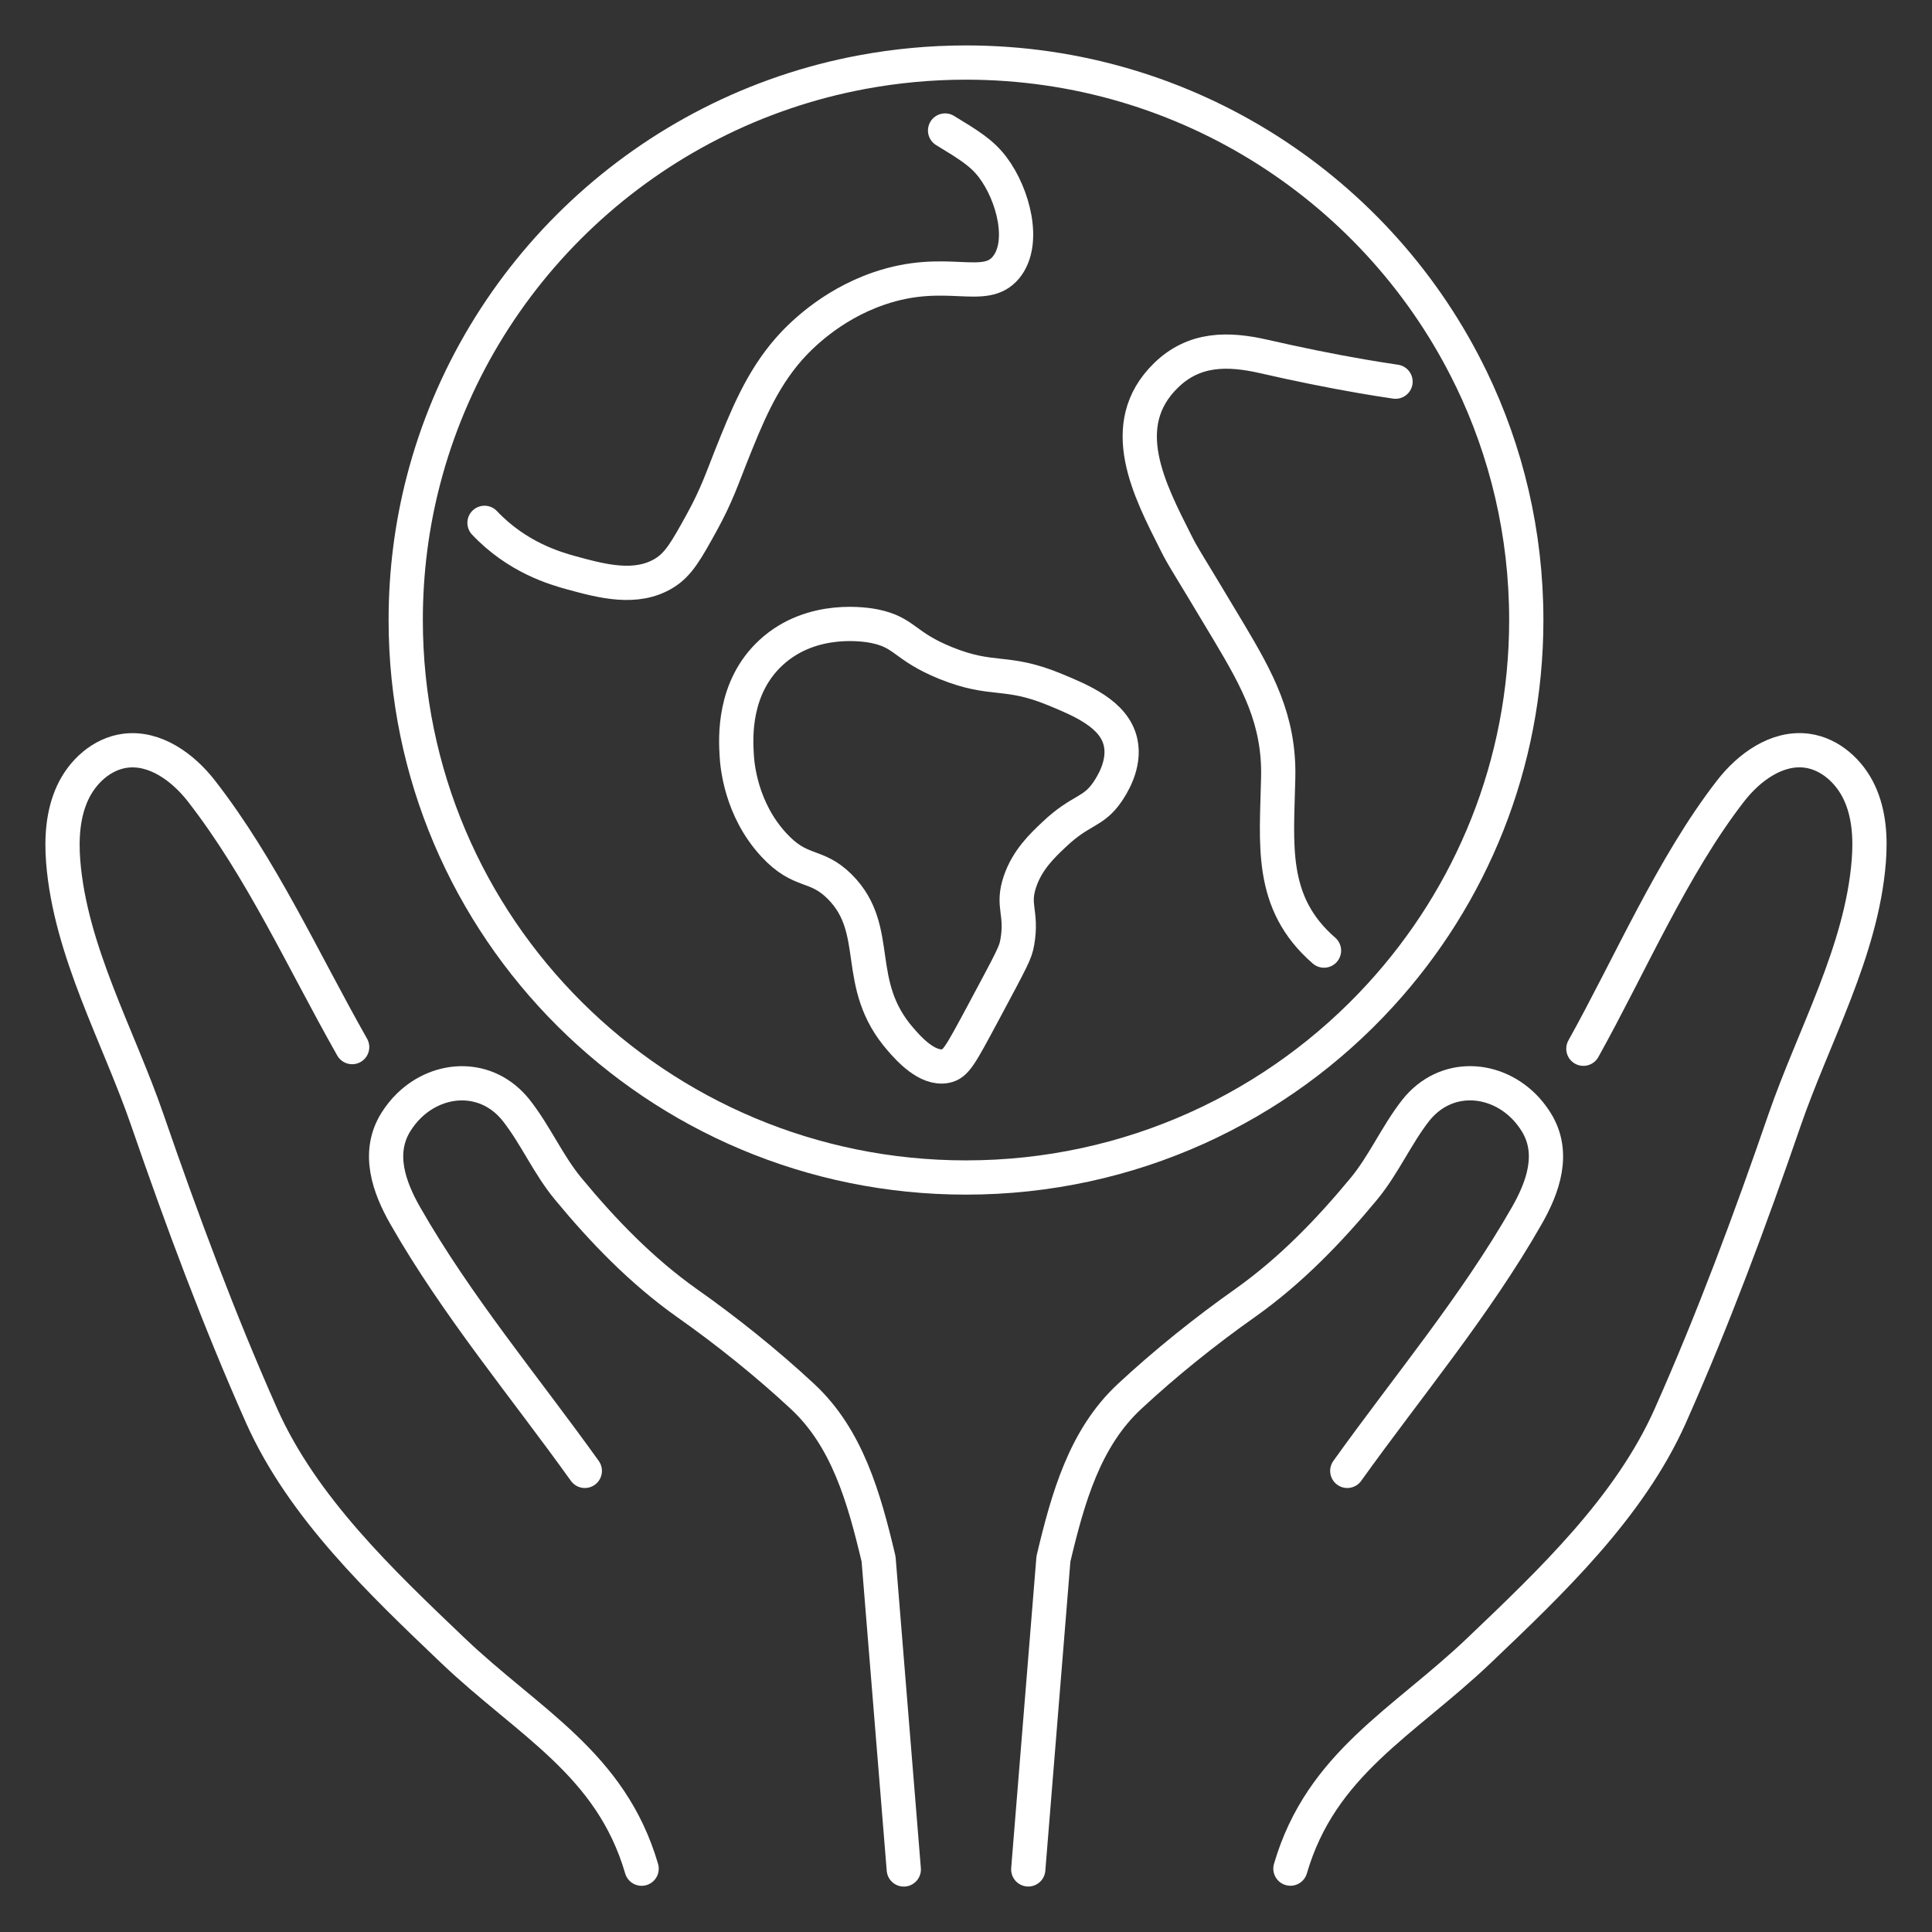
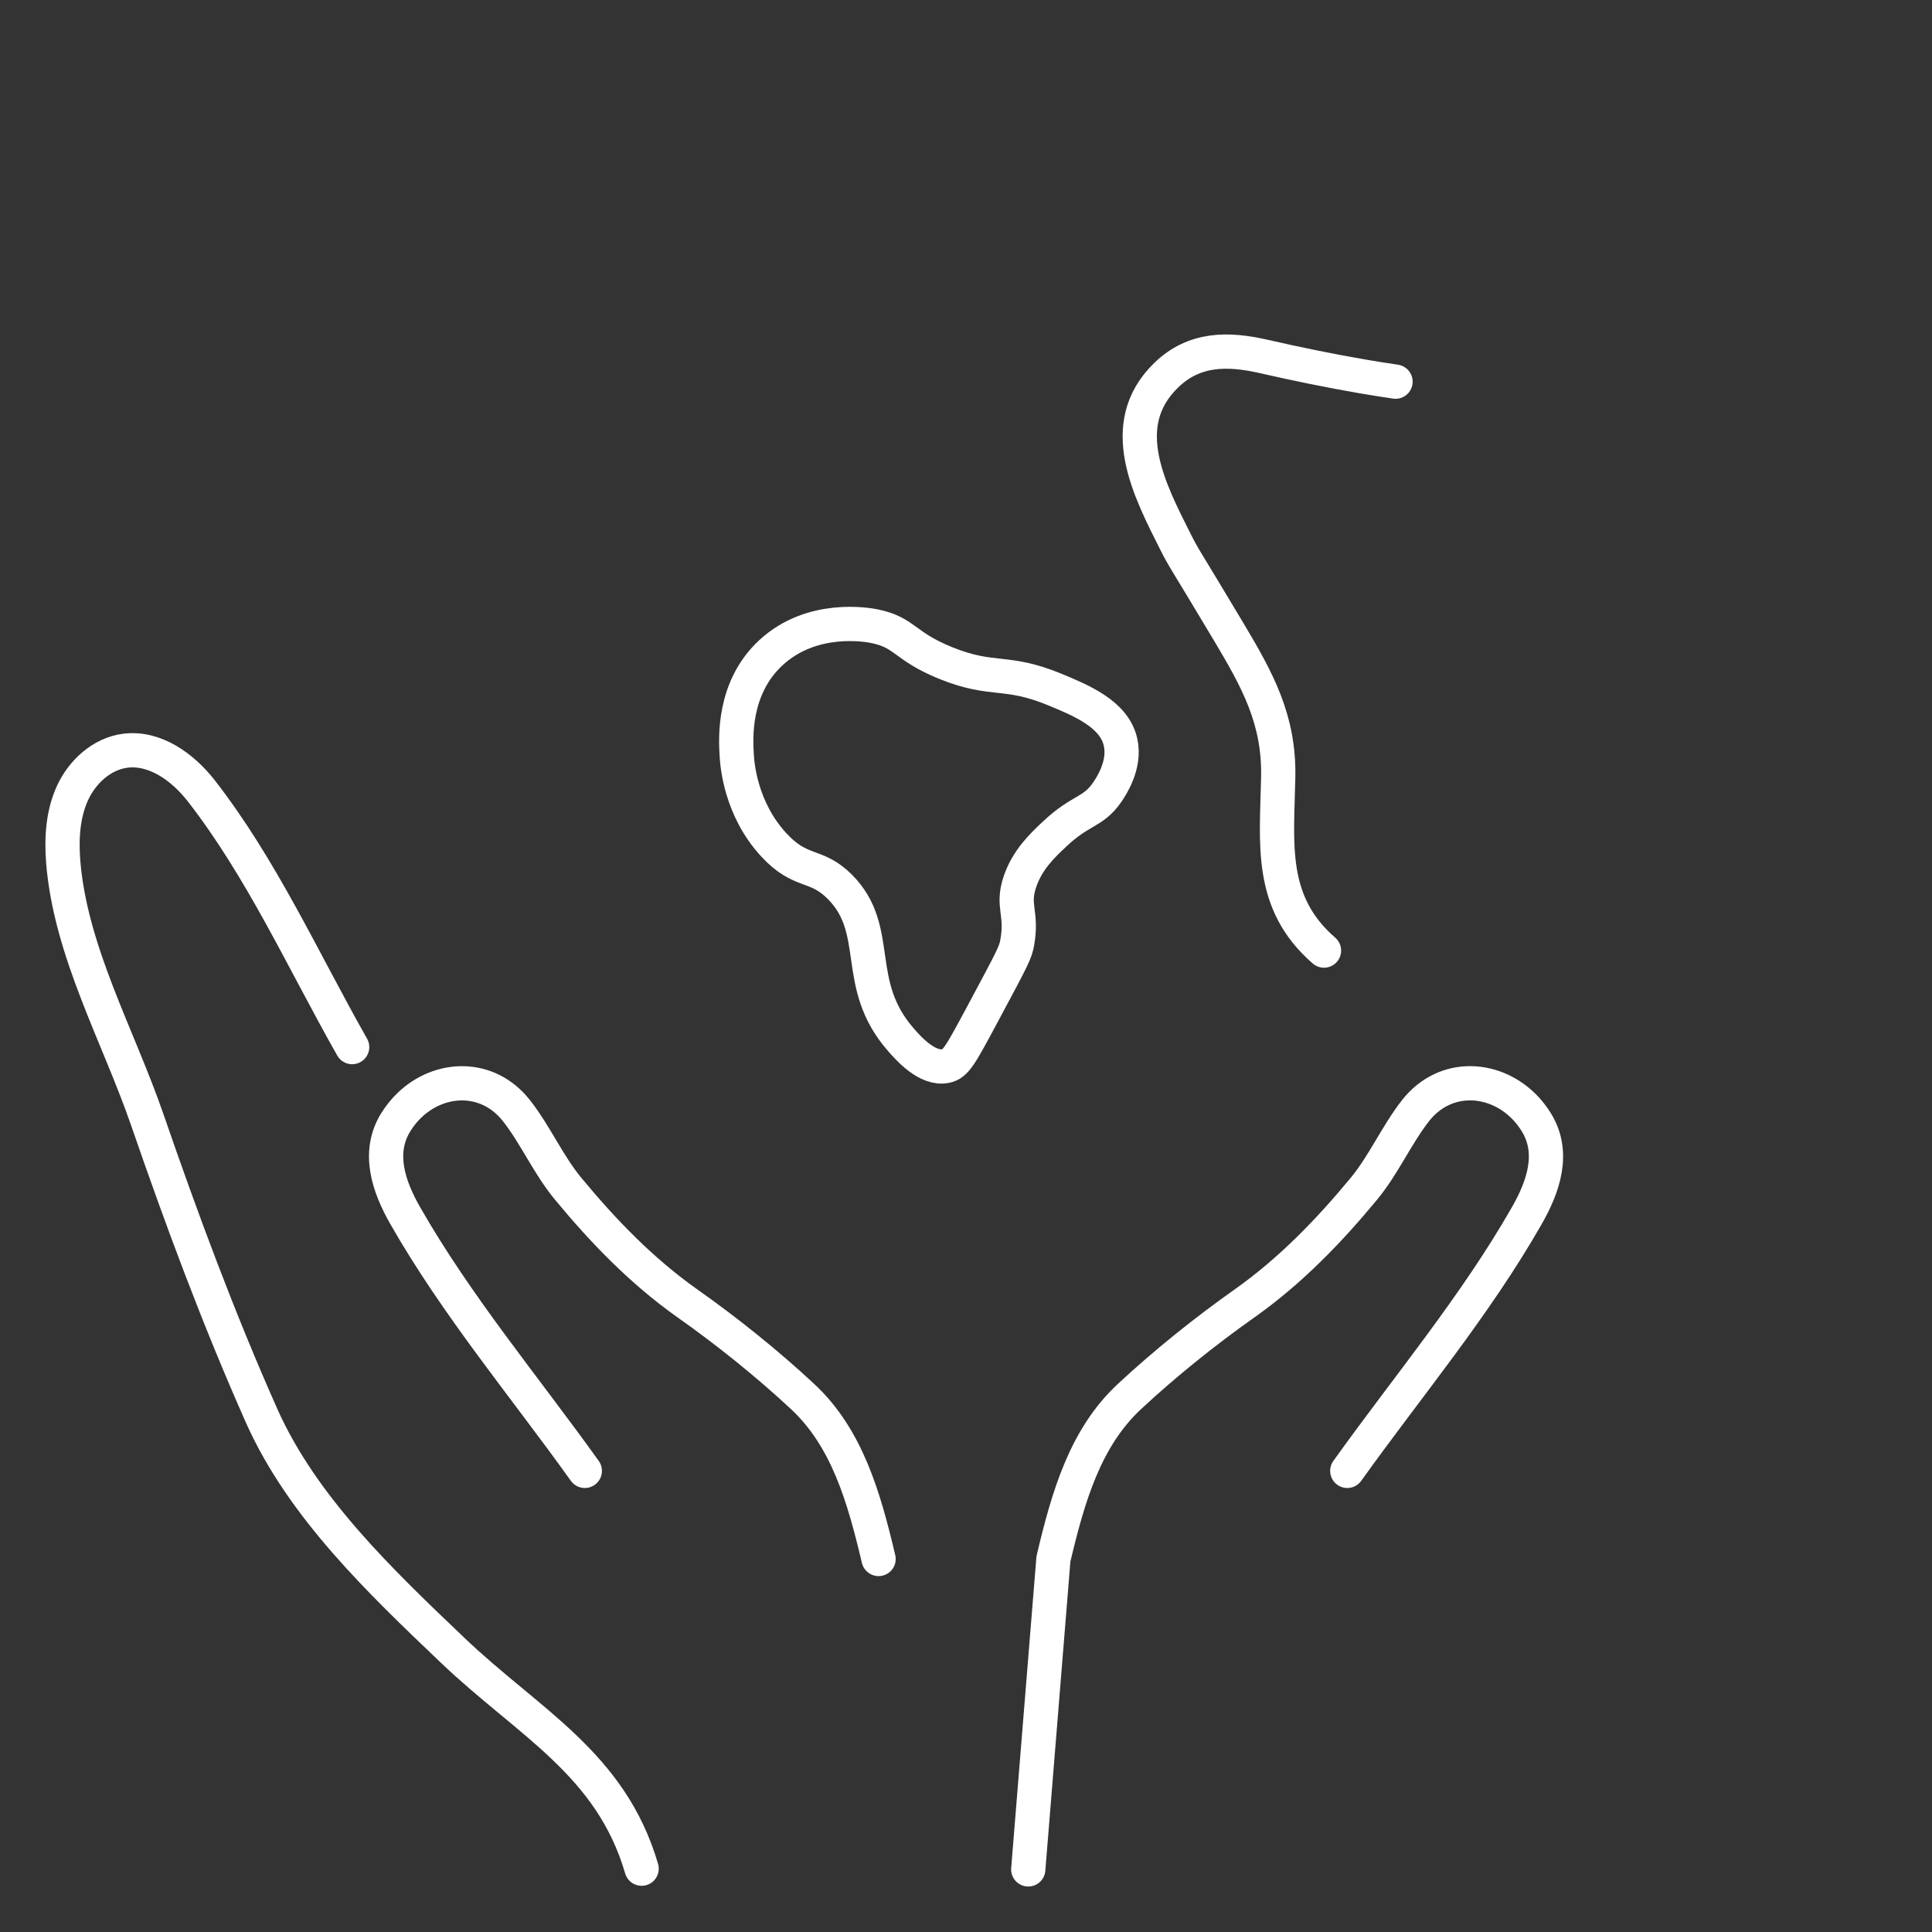
<svg xmlns="http://www.w3.org/2000/svg" id="Calque_1" data-name="Calque 1" viewBox="0 0 400 400">
  <rect x="0" y="0" width="400" height="400" fill="#333333" stroke="none" />
  <defs>
    <style>
      .cls-1 {
        fill: none;
        stroke: #fff;
        stroke-linecap: round;
        stroke-linejoin: round;
        stroke-width: 7.09px;
      }
    </style>
  </defs>
  <path class="cls-1" d="M278.94,304.53c12.49-17.46,26.5-34.15,37.15-52.81,3.41-5.95,5.92-13.02,1.98-19.38-.59-.97-1.28-1.85-2-2.67-6.25-6.87-16.79-7.59-22.98.25-3.99,5.11-6.59,11.21-10.72,16.21-7.23,8.74-15.14,16.93-24.55,23.62-8.2,5.77-16.65,12.56-23.93,19.34-9.27,8.59-12.77,20.93-15.79,33.67l-5.21,64.28" />
-   <path class="cls-1" d="M327.82,217.13c9.62-17.26,18.47-37.89,30.47-53.36,3.82-4.93,9.63-9.17,15.84-8.34,4.8.65,8.82,4.33,10.85,8.71,2.03,4.38,2.31,9.37,1.93,14.18-1.47,18.6-11.41,36.13-17.43,53.56-7.11,20.64-14.78,41.28-23.66,61.24-8.46,19-24.72,34.4-39.56,48.56-15.7,14.98-32.73,23.41-39.09,45.2" />
-   <path class="cls-1" d="M121.08,304.53c-12.5-17.46-26.5-34.15-37.16-52.81-3.4-5.95-5.91-13.02-1.98-19.38.81-1.29,1.73-2.45,2.76-3.44,6.31-6.14,16.27-6.5,22.21,1.03,4.01,5.11,6.59,11.21,10.74,16.21,7.23,8.74,15.12,16.93,24.54,23.62,8.21,5.77,16.66,12.56,23.94,19.34,9.26,8.59,12.75,20.93,15.77,33.67l5.22,64.28" />
+   <path class="cls-1" d="M121.08,304.53c-12.5-17.46-26.5-34.15-37.16-52.81-3.4-5.95-5.91-13.02-1.98-19.38.81-1.29,1.73-2.45,2.76-3.44,6.31-6.14,16.27-6.5,22.21,1.03,4.01,5.11,6.59,11.21,10.74,16.21,7.23,8.74,15.12,16.93,24.54,23.62,8.21,5.77,16.66,12.56,23.94,19.34,9.26,8.59,12.75,20.93,15.77,33.67" />
  <path class="cls-1" d="M72.91,216.79c-.05-.09-.11-.19-.16-.28-10.05-17.77-18.61-36.74-31.04-52.73-3.83-4.93-9.65-9.17-15.85-8.34-4.8.65-8.81,4.33-10.83,8.71s-2.32,9.37-1.95,14.18c1.47,18.6,11.43,36.13,17.43,53.56,7.12,20.64,14.78,41.28,23.66,61.24,8.48,19,24.72,34.4,39.56,48.56,15.7,14.98,32.75,23.41,39.11,45.2" />
-   <path class="cls-1" d="M304.56,78.32c7.33,15.14,11.44,32.11,11.44,50.04,0,29.88-11.41,57.11-30.15,77.61-21.21,23.23-51.83,37.82-85.86,37.82-64.07,0-115.99-51.67-115.99-115.43,0-9.96,1.26-19.62,3.65-28.84,11.13-43.02,46.54-76.35,90.86-84.59,6.95-1.29,14.14-1.98,21.48-1.98,46.05,0,85.83,26.7,104.56,65.37Z" />
  <path class="cls-1" d="M195.81,137.28c-8.73-3.54-8.34-6.33-14.79-7.64-1.29-.26-12.84-2.4-21.37,5.46-7.92,7.3-7.33,17.75-7.12,21.26.11,1.96.81,11.11,7.67,18.55,5.66,6.14,8.68,3.68,13.7,8.71,8.96,9.03,2.46,20.06,12.61,31.63,1.53,1.76,5.47,6.25,9.31,5.46,2.07-.42,2.98-2.15,7.68-10.9,6.3-11.77,6.73-12.55,7.12-14.73,1.08-6.2-1.18-7.44.55-12.55,1.53-4.52,4.61-7.44,7.12-9.8,5.46-5.18,8.01-4.43,10.96-8.73.72-1.06,3.83-5.61,2.74-10.37-1.32-5.81-8.15-8.62-13.7-10.91-10.13-4.16-12.67-1.48-22.48-5.44Z" />
-   <path class="cls-1" d="M195.67,27.02c4.94,3.01,7.59,4.61,9.87,7.62,4.26,5.64,6.89,15.7,2.74,20.73-4.47,5.42-12.3-.45-26.31,4.36-10.24,3.51-16.65,10.27-18.64,12.53-5.72,6.52-8.76,14.12-12.05,22.37-1.65,4.12-2.9,7.95-6.03,13.62-3.13,5.67-4.75,8.56-7.67,10.37-5.85,3.63-13,1.68-19.19,0-3.46-.95-11.3-3.2-18.08-10.37" />
  <path class="cls-1" d="M288.93,79.02c-2.29-.34-4.57-.7-6.84-1.09-6.86-1.18-13.69-2.59-20.44-4.13-7.37-1.68-14.39-1.79-20.25,3.93-10.57,10.32-3.37,23.82,2.03,34.57,1.68,3.35,1.89,3.32,10.97,18.53,5.95,9.98,10.49,18.16,10.24,30.1-.28,13.83-1.98,25.94,9.48,35.88" />
</svg>